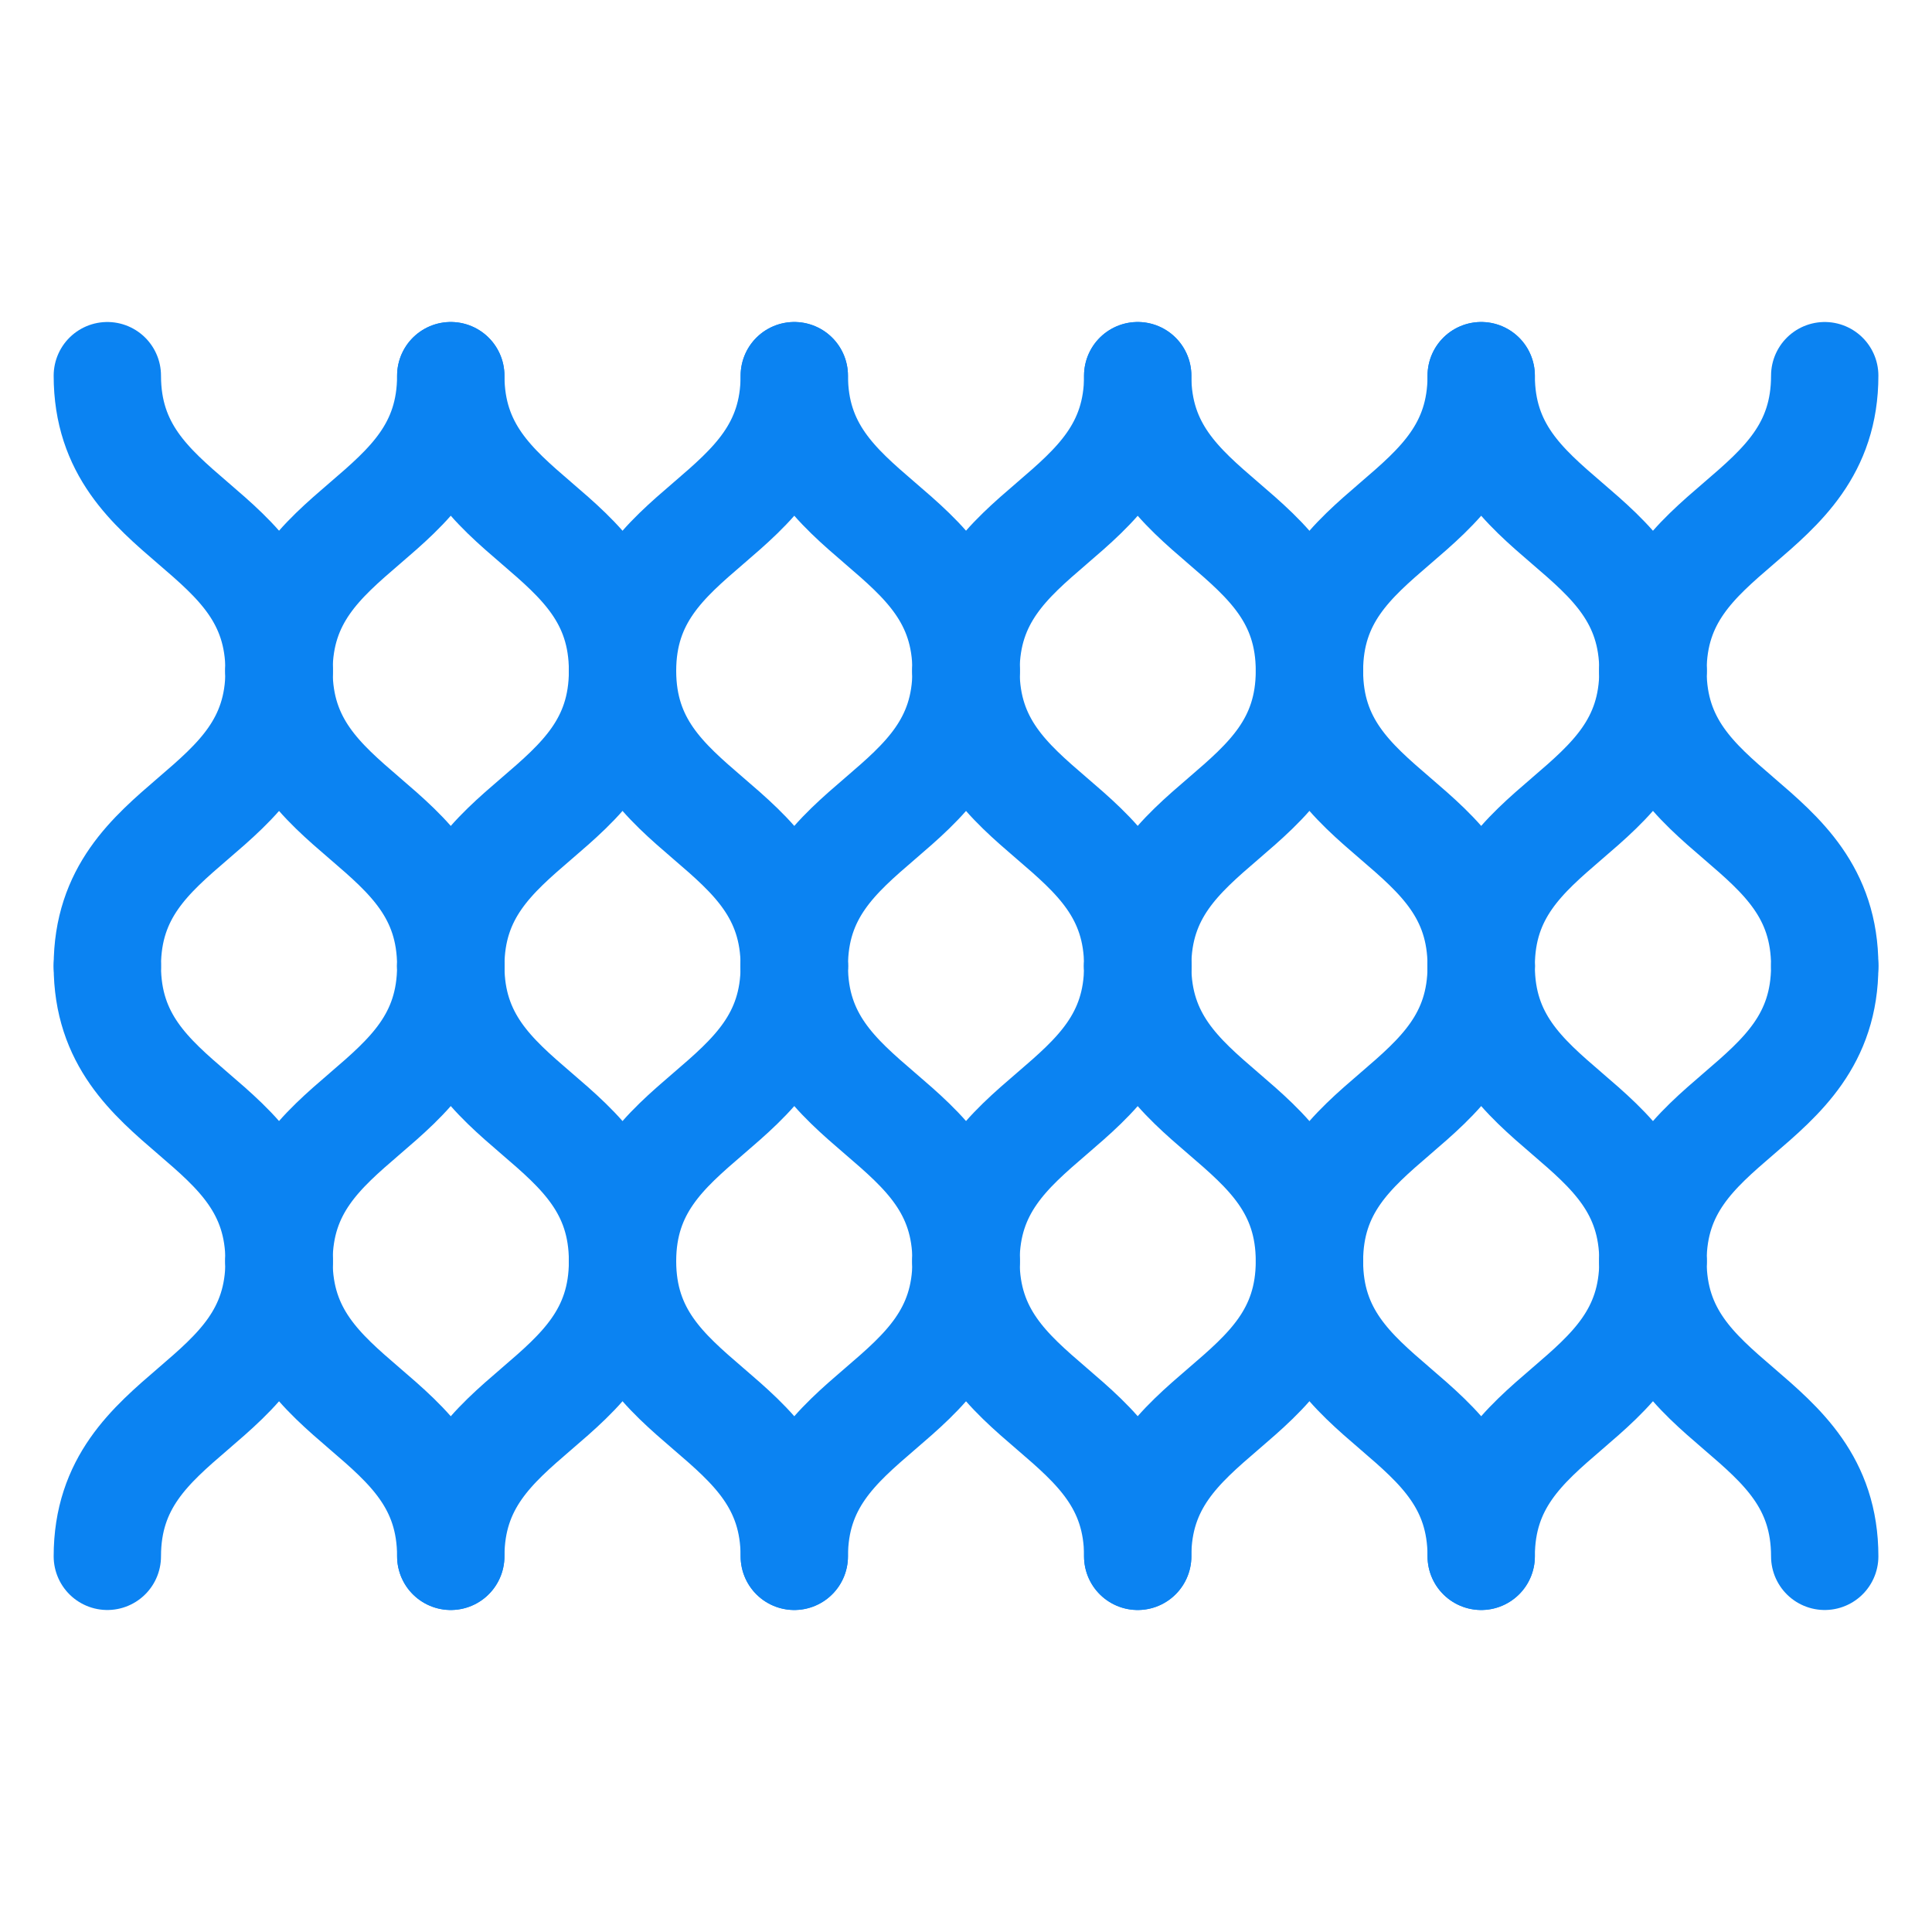
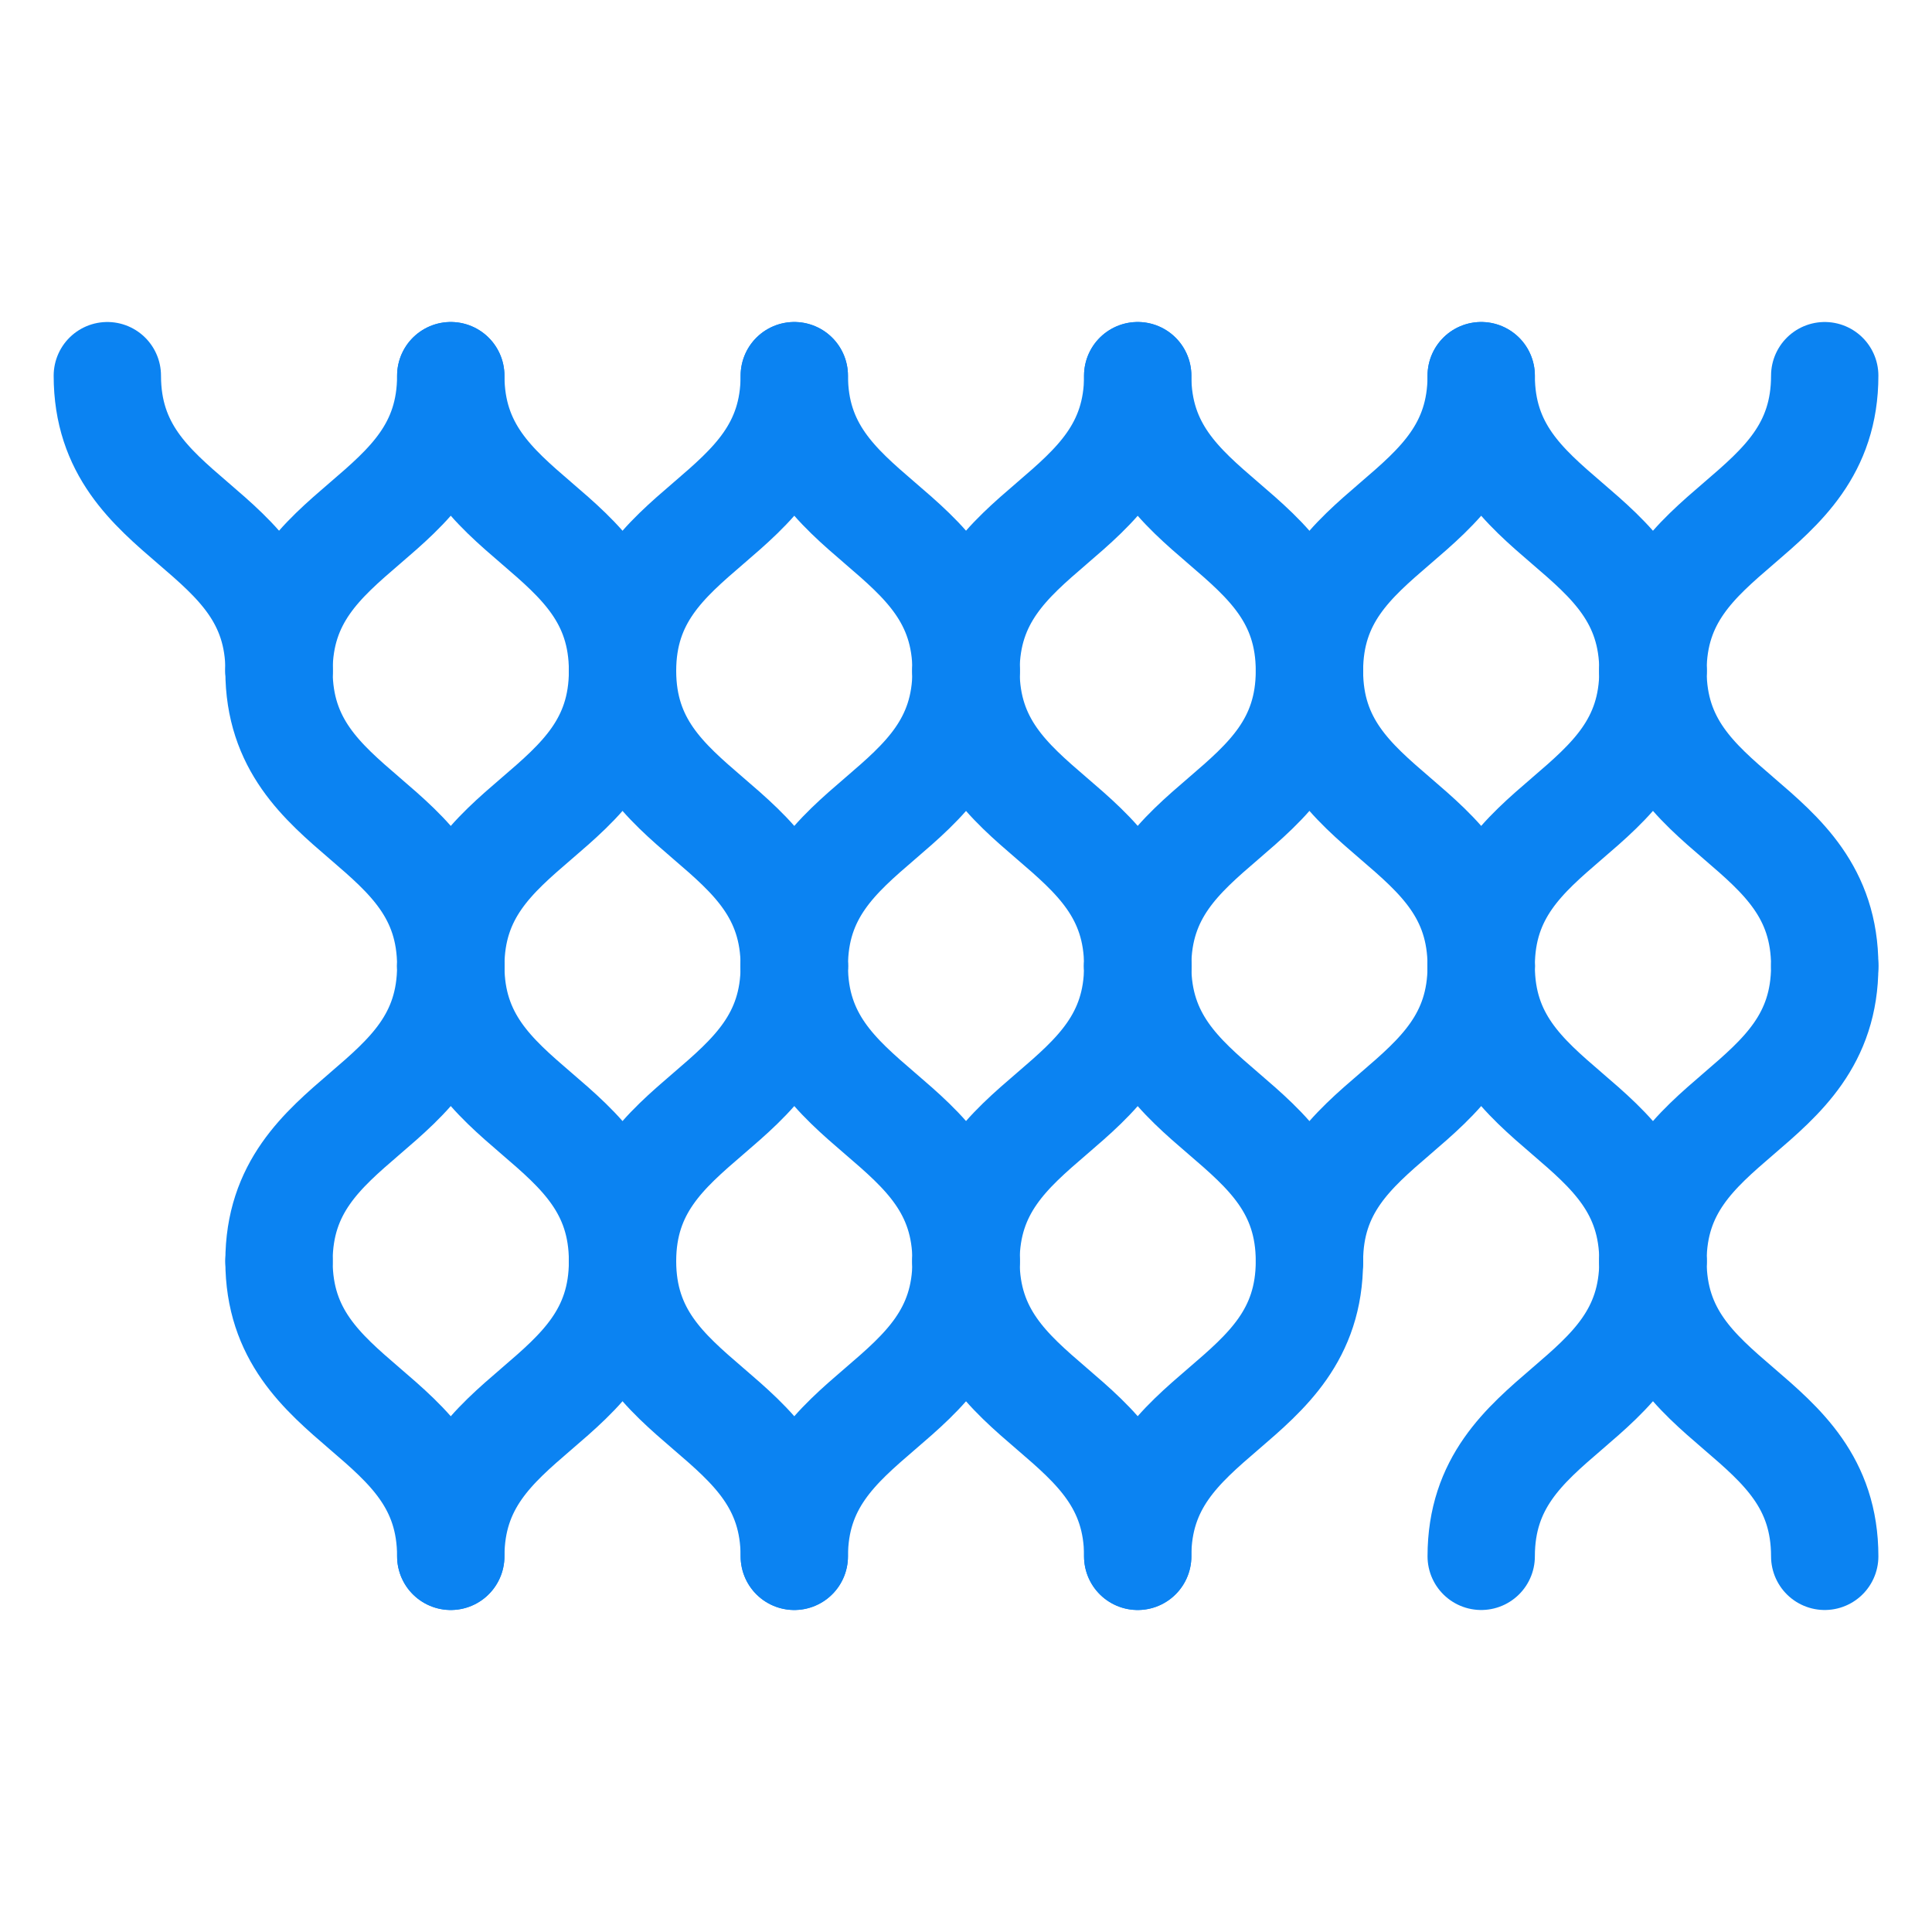
<svg xmlns="http://www.w3.org/2000/svg" width="36" height="36" viewBox="0 0 36 36" fill="none">
  <path d="M34.001 18C34.001 15.25 30.801 15.25 30.801 12.5" stroke="#0B83F2" stroke-width="2" stroke-miterlimit="10" stroke-linecap="round" stroke-linejoin="round" />
  <path d="M34.001 7C34.001 9.75 30.801 9.75 30.801 12.5" stroke="#0B83F2" stroke-width="2" stroke-miterlimit="10" stroke-linecap="round" stroke-linejoin="round" />
  <path d="M34.001 29C34.001 26.25 30.801 26.25 30.801 23.5" stroke="#0B83F2" stroke-width="2" stroke-miterlimit="10" stroke-linecap="round" stroke-linejoin="round" />
  <path d="M34.001 18C34.001 20.75 30.801 20.75 30.801 23.5" stroke="#0B83F2" stroke-width="2" stroke-miterlimit="10" stroke-linecap="round" stroke-linejoin="round" />
  <path d="M27.6 18C27.6 15.25 30.8 15.25 30.8 12.5" stroke="#0B83F2" stroke-width="2" stroke-miterlimit="10" stroke-linecap="round" stroke-linejoin="round" />
  <path d="M27.6 7C27.6 9.75 30.8 9.75 30.8 12.5" stroke="#0B83F2" stroke-width="2" stroke-miterlimit="10" stroke-linecap="round" stroke-linejoin="round" />
  <path d="M27.6 29C27.6 26.25 30.8 26.25 30.8 23.5" stroke="#0B83F2" stroke-width="2" stroke-miterlimit="10" stroke-linecap="round" stroke-linejoin="round" />
  <path d="M27.6 18C27.6 20.75 30.8 20.75 30.8 23.5" stroke="#0B83F2" stroke-width="2" stroke-miterlimit="10" stroke-linecap="round" stroke-linejoin="round" />
  <path d="M27.6 18C27.6 15.25 24.4 15.25 24.4 12.5" stroke="#0B83F2" stroke-width="2" stroke-miterlimit="10" stroke-linecap="round" stroke-linejoin="round" />
  <path d="M27.6 7C27.6 9.75 24.4 9.75 24.4 12.5" stroke="#0B83F2" stroke-width="2" stroke-miterlimit="10" stroke-linecap="round" stroke-linejoin="round" />
-   <path d="M27.6 29C27.6 26.25 24.4 26.25 24.4 23.5" stroke="#0B83F2" stroke-width="2" stroke-miterlimit="10" stroke-linecap="round" stroke-linejoin="round" />
  <path d="M27.6 18C27.6 20.75 24.4 20.75 24.4 23.5" stroke="#0B83F2" stroke-width="2" stroke-miterlimit="10" stroke-linecap="round" stroke-linejoin="round" />
  <path d="M21.199 18C21.199 15.25 24.399 15.25 24.399 12.5" stroke="#0B83F2" stroke-width="2" stroke-miterlimit="10" stroke-linecap="round" stroke-linejoin="round" />
  <path d="M21.199 7C21.199 9.75 24.399 9.75 24.399 12.5" stroke="#0B83F2" stroke-width="2" stroke-miterlimit="10" stroke-linecap="round" stroke-linejoin="round" />
  <path d="M21.199 29C21.199 26.25 24.399 26.25 24.399 23.5" stroke="#0B83F2" stroke-width="2" stroke-miterlimit="10" stroke-linecap="round" stroke-linejoin="round" />
  <path d="M21.199 18C21.199 20.75 24.399 20.75 24.399 23.5" stroke="#0B83F2" stroke-width="2" stroke-miterlimit="10" stroke-linecap="round" stroke-linejoin="round" />
  <path d="M21.2 18C21.2 15.25 18 15.25 18 12.5" stroke="#0B83F2" stroke-width="2" stroke-miterlimit="10" stroke-linecap="round" stroke-linejoin="round" />
  <path d="M21.2 7C21.2 9.75 18 9.75 18 12.5" stroke="#0B83F2" stroke-width="2" stroke-miterlimit="10" stroke-linecap="round" stroke-linejoin="round" />
  <path d="M21.2 29C21.2 26.25 18 26.25 18 23.5" stroke="#0B83F2" stroke-width="2" stroke-miterlimit="10" stroke-linecap="round" stroke-linejoin="round" />
  <path d="M21.2 18C21.2 20.75 18 20.75 18 23.5" stroke="#0B83F2" stroke-width="2" stroke-miterlimit="10" stroke-linecap="round" stroke-linejoin="round" />
  <path d="M14.801 18C14.801 15.25 18.001 15.25 18.001 12.5" stroke="#0B83F2" stroke-width="2" stroke-miterlimit="10" stroke-linecap="round" stroke-linejoin="round" />
  <path d="M14.801 7C14.801 9.75 18.001 9.75 18.001 12.5" stroke="#0B83F2" stroke-width="2" stroke-miterlimit="10" stroke-linecap="round" stroke-linejoin="round" />
  <path d="M14.801 29C14.801 26.25 18.001 26.25 18.001 23.5" stroke="#0B83F2" stroke-width="2" stroke-miterlimit="10" stroke-linecap="round" stroke-linejoin="round" />
  <path d="M14.801 18C14.801 20.75 18.001 20.75 18.001 23.5" stroke="#0B83F2" stroke-width="2" stroke-miterlimit="10" stroke-linecap="round" stroke-linejoin="round" />
  <path d="M14.8 18C14.8 15.25 11.6 15.25 11.6 12.5" stroke="#0B83F2" stroke-width="2" stroke-miterlimit="10" stroke-linecap="round" stroke-linejoin="round" />
  <path d="M14.8 7C14.8 9.75 11.6 9.75 11.6 12.5" stroke="#0B83F2" stroke-width="2" stroke-miterlimit="10" stroke-linecap="round" stroke-linejoin="round" />
  <path d="M14.8 29C14.8 26.25 11.6 26.25 11.6 23.5" stroke="#0B83F2" stroke-width="2" stroke-miterlimit="10" stroke-linecap="round" stroke-linejoin="round" />
  <path d="M14.8 18C14.8 20.75 11.6 20.75 11.6 23.5" stroke="#0B83F2" stroke-width="2" stroke-miterlimit="10" stroke-linecap="round" stroke-linejoin="round" />
  <path d="M8.4 18C8.4 15.25 11.6 15.25 11.6 12.5" stroke="#0B83F2" stroke-width="2" stroke-miterlimit="10" stroke-linecap="round" stroke-linejoin="round" />
  <path d="M8.4 7C8.4 9.75 11.6 9.75 11.6 12.5" stroke="#0B83F2" stroke-width="2" stroke-miterlimit="10" stroke-linecap="round" stroke-linejoin="round" />
  <path d="M8.4 29C8.4 26.25 11.6 26.25 11.6 23.5" stroke="#0B83F2" stroke-width="2" stroke-miterlimit="10" stroke-linecap="round" stroke-linejoin="round" />
  <path d="M8.4 18C8.4 20.75 11.6 20.75 11.6 23.5" stroke="#0B83F2" stroke-width="2" stroke-miterlimit="10" stroke-linecap="round" stroke-linejoin="round" />
  <path d="M8.399 18C8.399 15.25 5.199 15.25 5.199 12.5" stroke="#0B83F2" stroke-width="2" stroke-miterlimit="10" stroke-linecap="round" stroke-linejoin="round" />
  <path d="M8.399 7C8.399 9.75 5.199 9.75 5.199 12.5" stroke="#0B83F2" stroke-width="2" stroke-miterlimit="10" stroke-linecap="round" stroke-linejoin="round" />
  <path d="M8.399 29C8.399 26.25 5.199 26.25 5.199 23.5" stroke="#0B83F2" stroke-width="2" stroke-miterlimit="10" stroke-linecap="round" stroke-linejoin="round" />
  <path d="M8.399 18C8.399 20.75 5.199 20.75 5.199 23.5" stroke="#0B83F2" stroke-width="2" stroke-miterlimit="10" stroke-linecap="round" stroke-linejoin="round" />
-   <path d="M2 18C2 15.25 5.2 15.25 5.2 12.5" stroke="#0B83F2" stroke-width="2" stroke-miterlimit="10" stroke-linecap="round" stroke-linejoin="round" />
  <path d="M2 7C2 9.75 5.2 9.75 5.2 12.5" stroke="#0B83F2" stroke-width="2" stroke-miterlimit="10" stroke-linecap="round" stroke-linejoin="round" />
-   <path d="M2 29C2 26.25 5.2 26.25 5.2 23.5" stroke="#0B83F2" stroke-width="2" stroke-miterlimit="10" stroke-linecap="round" stroke-linejoin="round" />
-   <path d="M2 18C2 20.75 5.2 20.75 5.2 23.5" stroke="#0B83F2" stroke-width="2" stroke-miterlimit="10" stroke-linecap="round" stroke-linejoin="round" />
</svg>